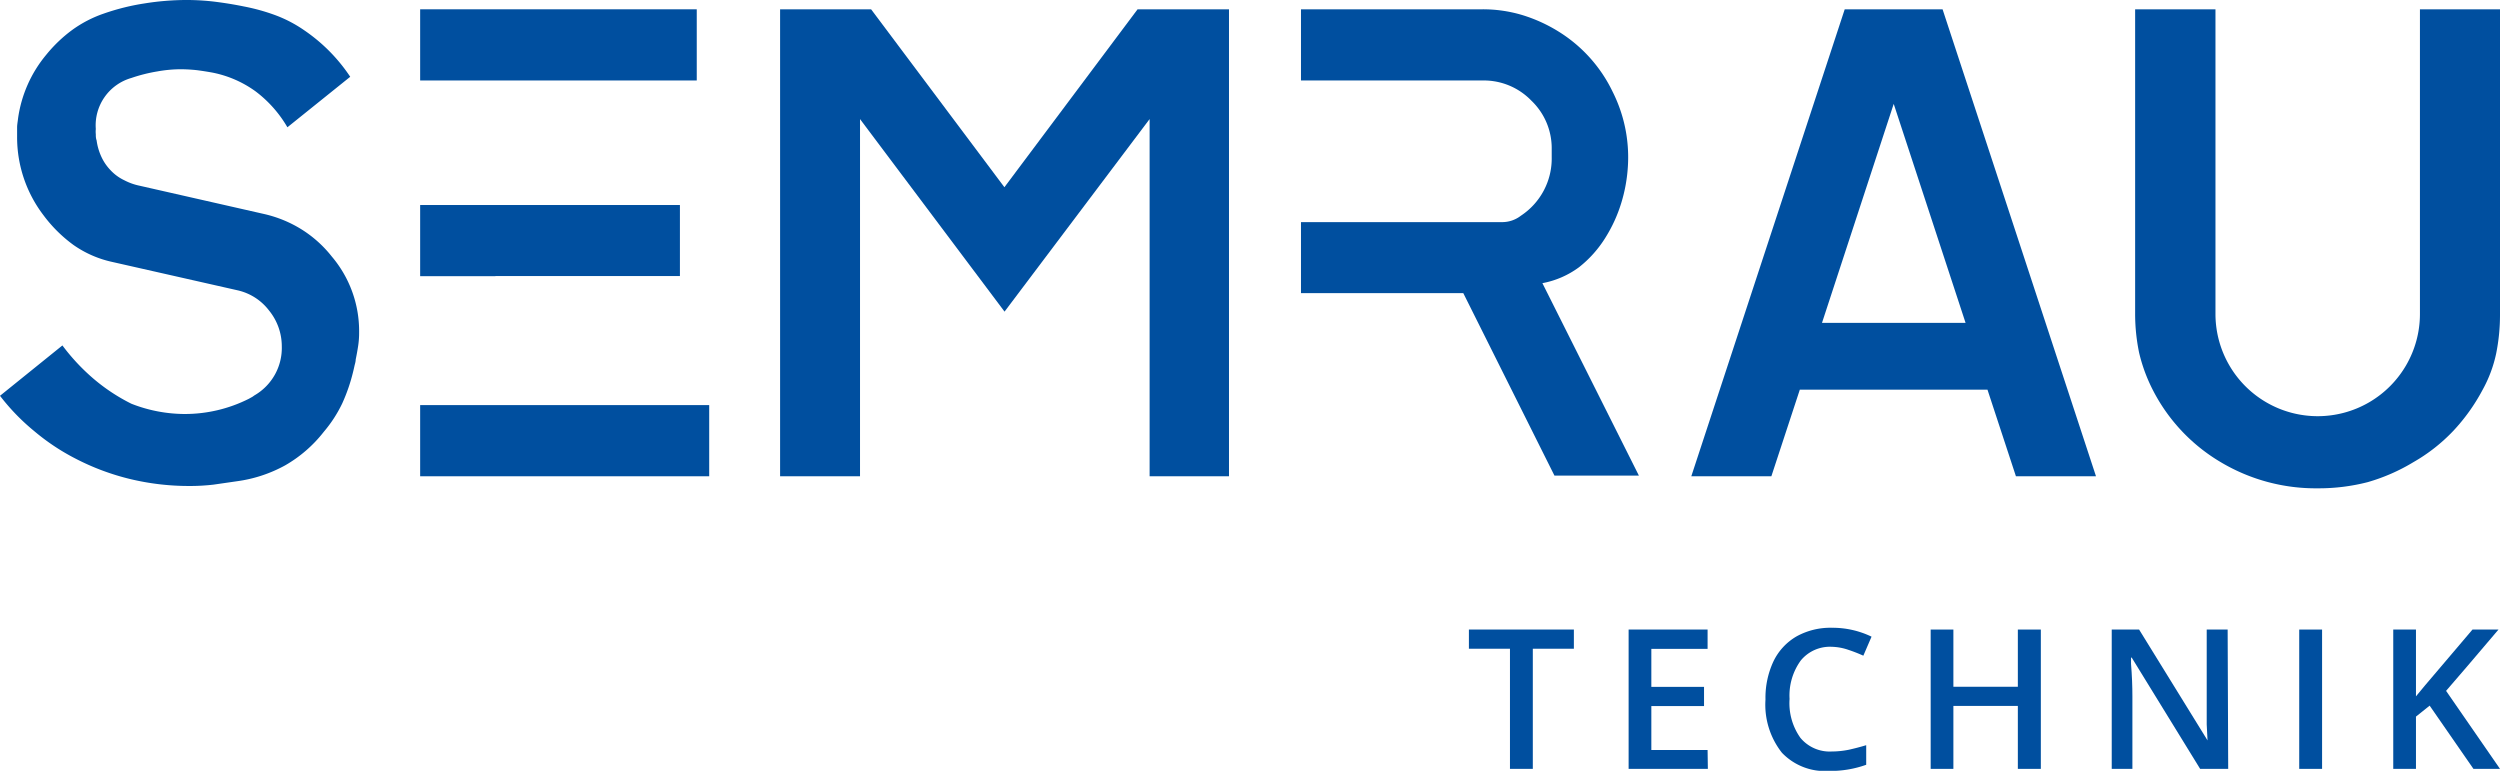
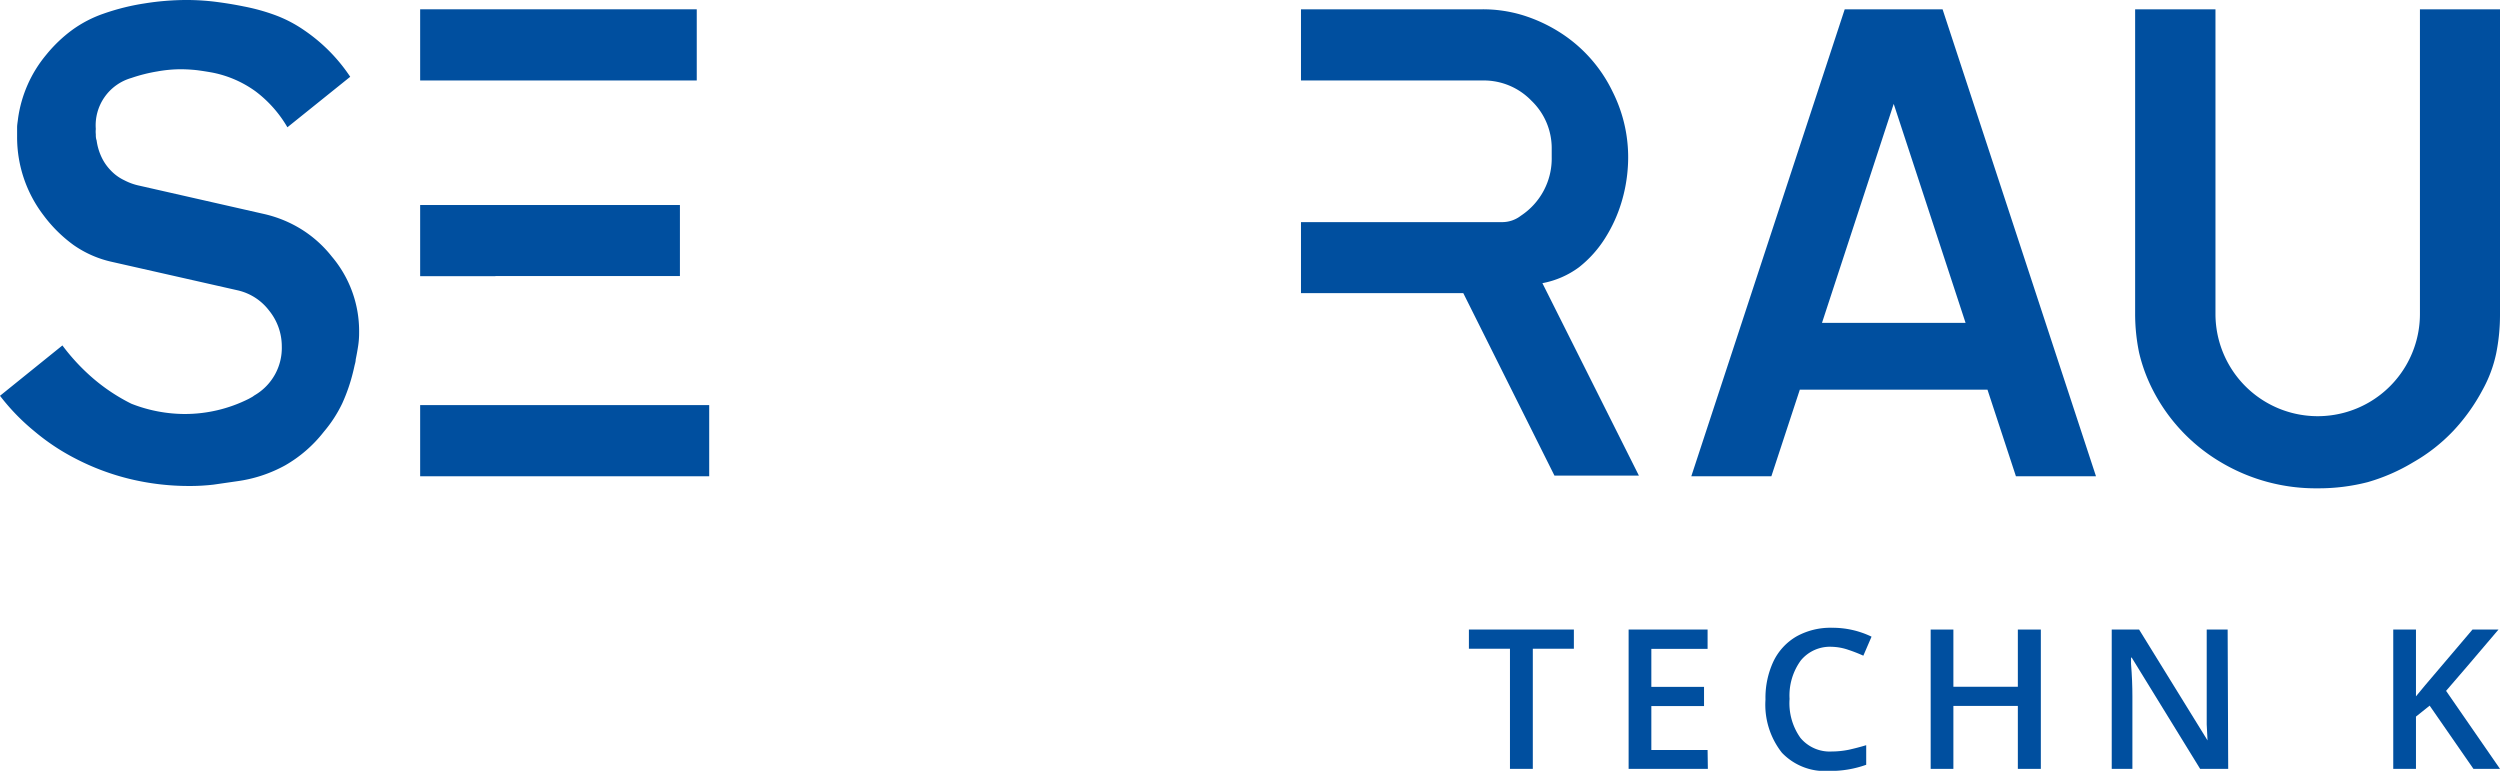
<svg xmlns="http://www.w3.org/2000/svg" viewBox="0 0 182.67 56.32">
  <defs>
    <style>.a{fill:#004f9f;}</style>
  </defs>
  <title>semrau-logo</title>
  <path class="a" d="M21,9.3a8.83,8.83,0,0,0-2.32-2.62,8,8,0,0,0-3.13-1.37q-.54-.1-1.14-.18a11.45,11.45,0,0,0-1.16-.07,9.76,9.76,0,0,0-1.76.16,11.76,11.76,0,0,0-1.9.48A3.6,3.6,0,0,0,7,9.43,1.73,1.73,0,0,0,7,9.8c0,.14,0,.3.06.46a4.13,4.13,0,0,0,.34,1.18,3.57,3.57,0,0,0,.68,1,3.31,3.31,0,0,0,1,.73,4.27,4.27,0,0,0,1.12.4l9.11,2.07A8.93,8.93,0,0,1,22,16.74a8.66,8.66,0,0,1,2.24,2,8.42,8.42,0,0,1,2,5.53,6.33,6.33,0,0,1-.07,1c-.05.33-.11.66-.18,1,0,.17-.06.33-.09.47s-.06.27-.09.39A12.83,12.83,0,0,1,25,29.49a9.59,9.59,0,0,1-1.34,2.06A9.68,9.68,0,0,1,20.84,34a10.1,10.1,0,0,1-3.5,1.16l-1.73.25a14.76,14.76,0,0,1-1.77.1A18.38,18.38,0,0,1,9.5,35a17.65,17.65,0,0,1-4-1.5,16,16,0,0,1-3-2A15.6,15.6,0,0,1,0,28.92l4.56-3.68a15,15,0,0,0,2.27,2.43A13.58,13.58,0,0,0,9.6,29.5a10.75,10.75,0,0,0,3.86.75,10.4,10.4,0,0,0,4.72-1.11l.27-.15.14-.1a4,4,0,0,0,2-3.58,4.14,4.14,0,0,0-.93-2.62,4,4,0,0,0-2.31-1.48L8.16,19.13A7.82,7.82,0,0,1,5.37,17.9a10.23,10.23,0,0,1-2.19-2.17A9.39,9.39,0,0,1,1.25,10c0-.22,0-.45,0-.68s.05-.46.07-.67A9.26,9.26,0,0,1,3.38,4a10.28,10.28,0,0,1,1.88-1.8A8.77,8.77,0,0,1,7.56,1a16.63,16.63,0,0,1,3-.75A19.59,19.59,0,0,1,13.54,0a17.24,17.24,0,0,1,2.2.13c.7.09,1.39.2,2.07.34a14.57,14.57,0,0,1,2.31.64,9.56,9.56,0,0,1,2.12,1.11,12.42,12.42,0,0,1,3.35,3.39Z" />
  <polygon class="a" points="50.91 5.88 50.91 0.68 30.7 0.68 30.7 5.88 36.2 5.88 50.91 5.88" />
  <polygon class="a" points="30.7 29.6 30.7 34.8 51.82 34.8 51.82 29.6 36.2 29.6 30.7 29.6" />
  <polygon class="a" points="36.2 20.17 49.68 20.17 49.68 14.98 36.2 14.98 30.7 14.98 30.7 20.18 36.2 20.18 36.2 20.17" />
-   <path class="a" d="M73.4,22.77,62.84,8.7V34.8H57V.68h6.65l9.74,13,9.73-13H89.8V34.8H84V8.7Z" />
  <path class="a" d="M145.22,28.47H131.51l-2.08,6.33h-5.85L134.79.68h7.15L153.15,34.8H147.3Zm-1.6-4.88-5.25-16-5.24,16Z" />
  <path class="a" d="M176.82.68h5.85V22.94a14.24,14.24,0,0,1-.28,2.89,9.54,9.54,0,0,1-1,2.67,13.86,13.86,0,0,1-2.15,3,12.63,12.63,0,0,1-2.9,2.27A13.78,13.78,0,0,1,173,35.23a14.35,14.35,0,0,1-3.64.45,13.55,13.55,0,0,1-7.06-1.89,13,13,0,0,1-5-5.3h0a11.94,11.94,0,0,1-1-2.72,14,14,0,0,1-.29-2.84V.68h5.87V22.94a7.47,7.47,0,1,0,14.94,0Z" />
  <path class="a" d="M112.7,20.69a6.49,6.49,0,0,0,2.67-1.16,8.35,8.35,0,0,0,1.95-2.19,10.57,10.57,0,0,0,1.14-2.5,11.37,11.37,0,0,0,.49-2.75,10.65,10.65,0,0,0-1.12-5.39,10.53,10.53,0,0,0-3.91-4.37,11.2,11.2,0,0,0-2.69-1.23,10,10,0,0,0-2.94-.42H95.06v5.2h13.33a4.83,4.83,0,0,1,3.51,1.48,4.8,4.8,0,0,1,1.48,3.52v0c0,.1,0,.2,0,.3s0,.2,0,.3a5,5,0,0,1-2.25,4.28,2.23,2.23,0,0,1-1.37.47H95.06v5.19h11.86l6.66,13.33h6.17Z" />
  <path class="a" d="M112,56.18h-1.67V47.4h-3V46H115V47.4h-3Z" />
  <path class="a" d="M124.79,56.18H119V46h5.77v1.41h-4.11v2.78h3.85v1.4h-3.85v3.21h4.11Z" />
  <path class="a" d="M133.84,47.26a2.75,2.75,0,0,0-2.26,1,4.35,4.35,0,0,0-.82,2.81,4.37,4.37,0,0,0,.79,2.84,2.78,2.78,0,0,0,2.29,1,6.4,6.4,0,0,0,1.26-.13c.4-.09.83-.2,1.26-.33v1.43a7.72,7.72,0,0,1-2.72.45A4.34,4.34,0,0,1,130.2,55a5.67,5.67,0,0,1-1.2-3.88,6.29,6.29,0,0,1,.58-2.79,4.22,4.22,0,0,1,1.69-1.83,5.1,5.1,0,0,1,2.59-.63,6.55,6.55,0,0,1,2.89.65l-.6,1.39a10.94,10.94,0,0,0-1.1-.43A4,4,0,0,0,133.84,47.26Z" />
  <path class="a" d="M149.12,56.18h-1.68v-4.6h-4.71v4.6h-1.66V46h1.66v4.18h4.71V46h1.68Z" />
  <path class="a" d="M162.81,56.18h-2.05l-5-8.13h-.05l0,.45c.07.87.1,1.66.1,2.38v5.3h-1.51V46h2l5,8.1h0q0-.16-.06-1.17c0-.68,0-1.2,0-1.58V46h1.53Z" />
-   <path class="a" d="M168,56.18V46h1.67V56.18Z" />
  <path class="a" d="M182.67,56.18h-1.94l-3.2-4.62-1,.8v3.82h-1.66V46h1.66v4.88c.46-.56.91-1.1,1.36-1.62L180.66,46h1.9q-2.67,3.15-3.83,4.48Z" />
</svg>